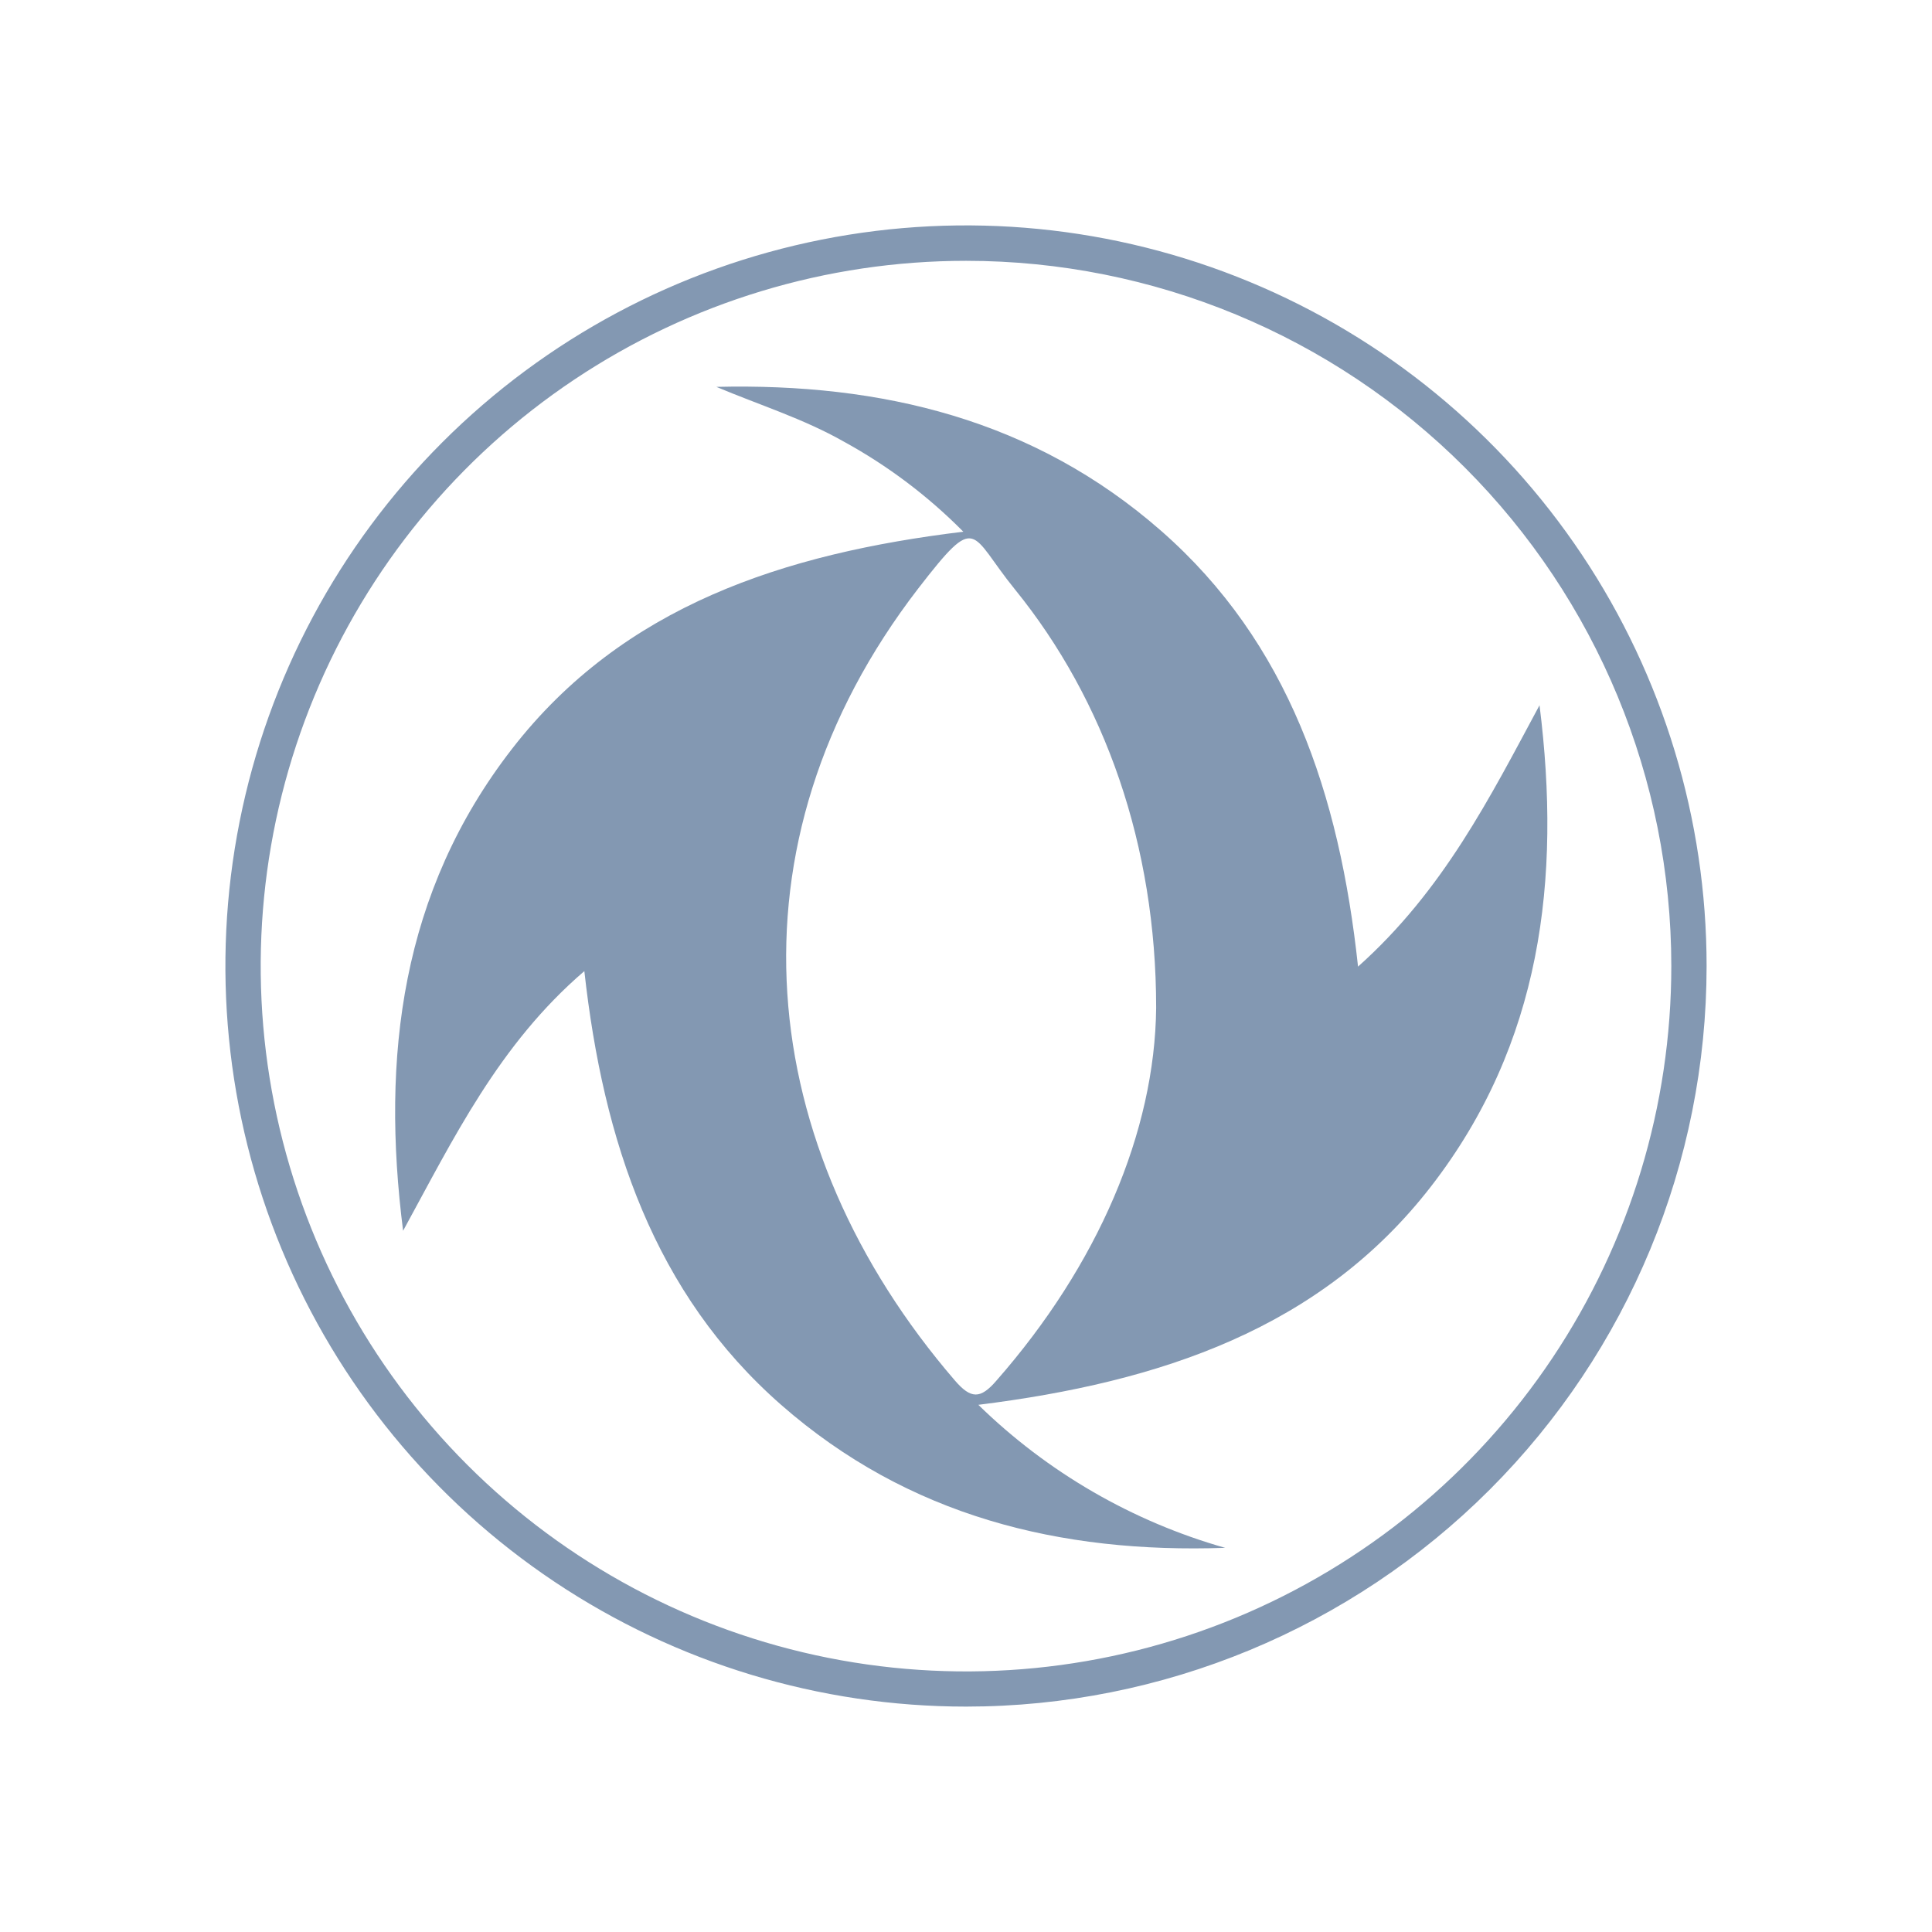
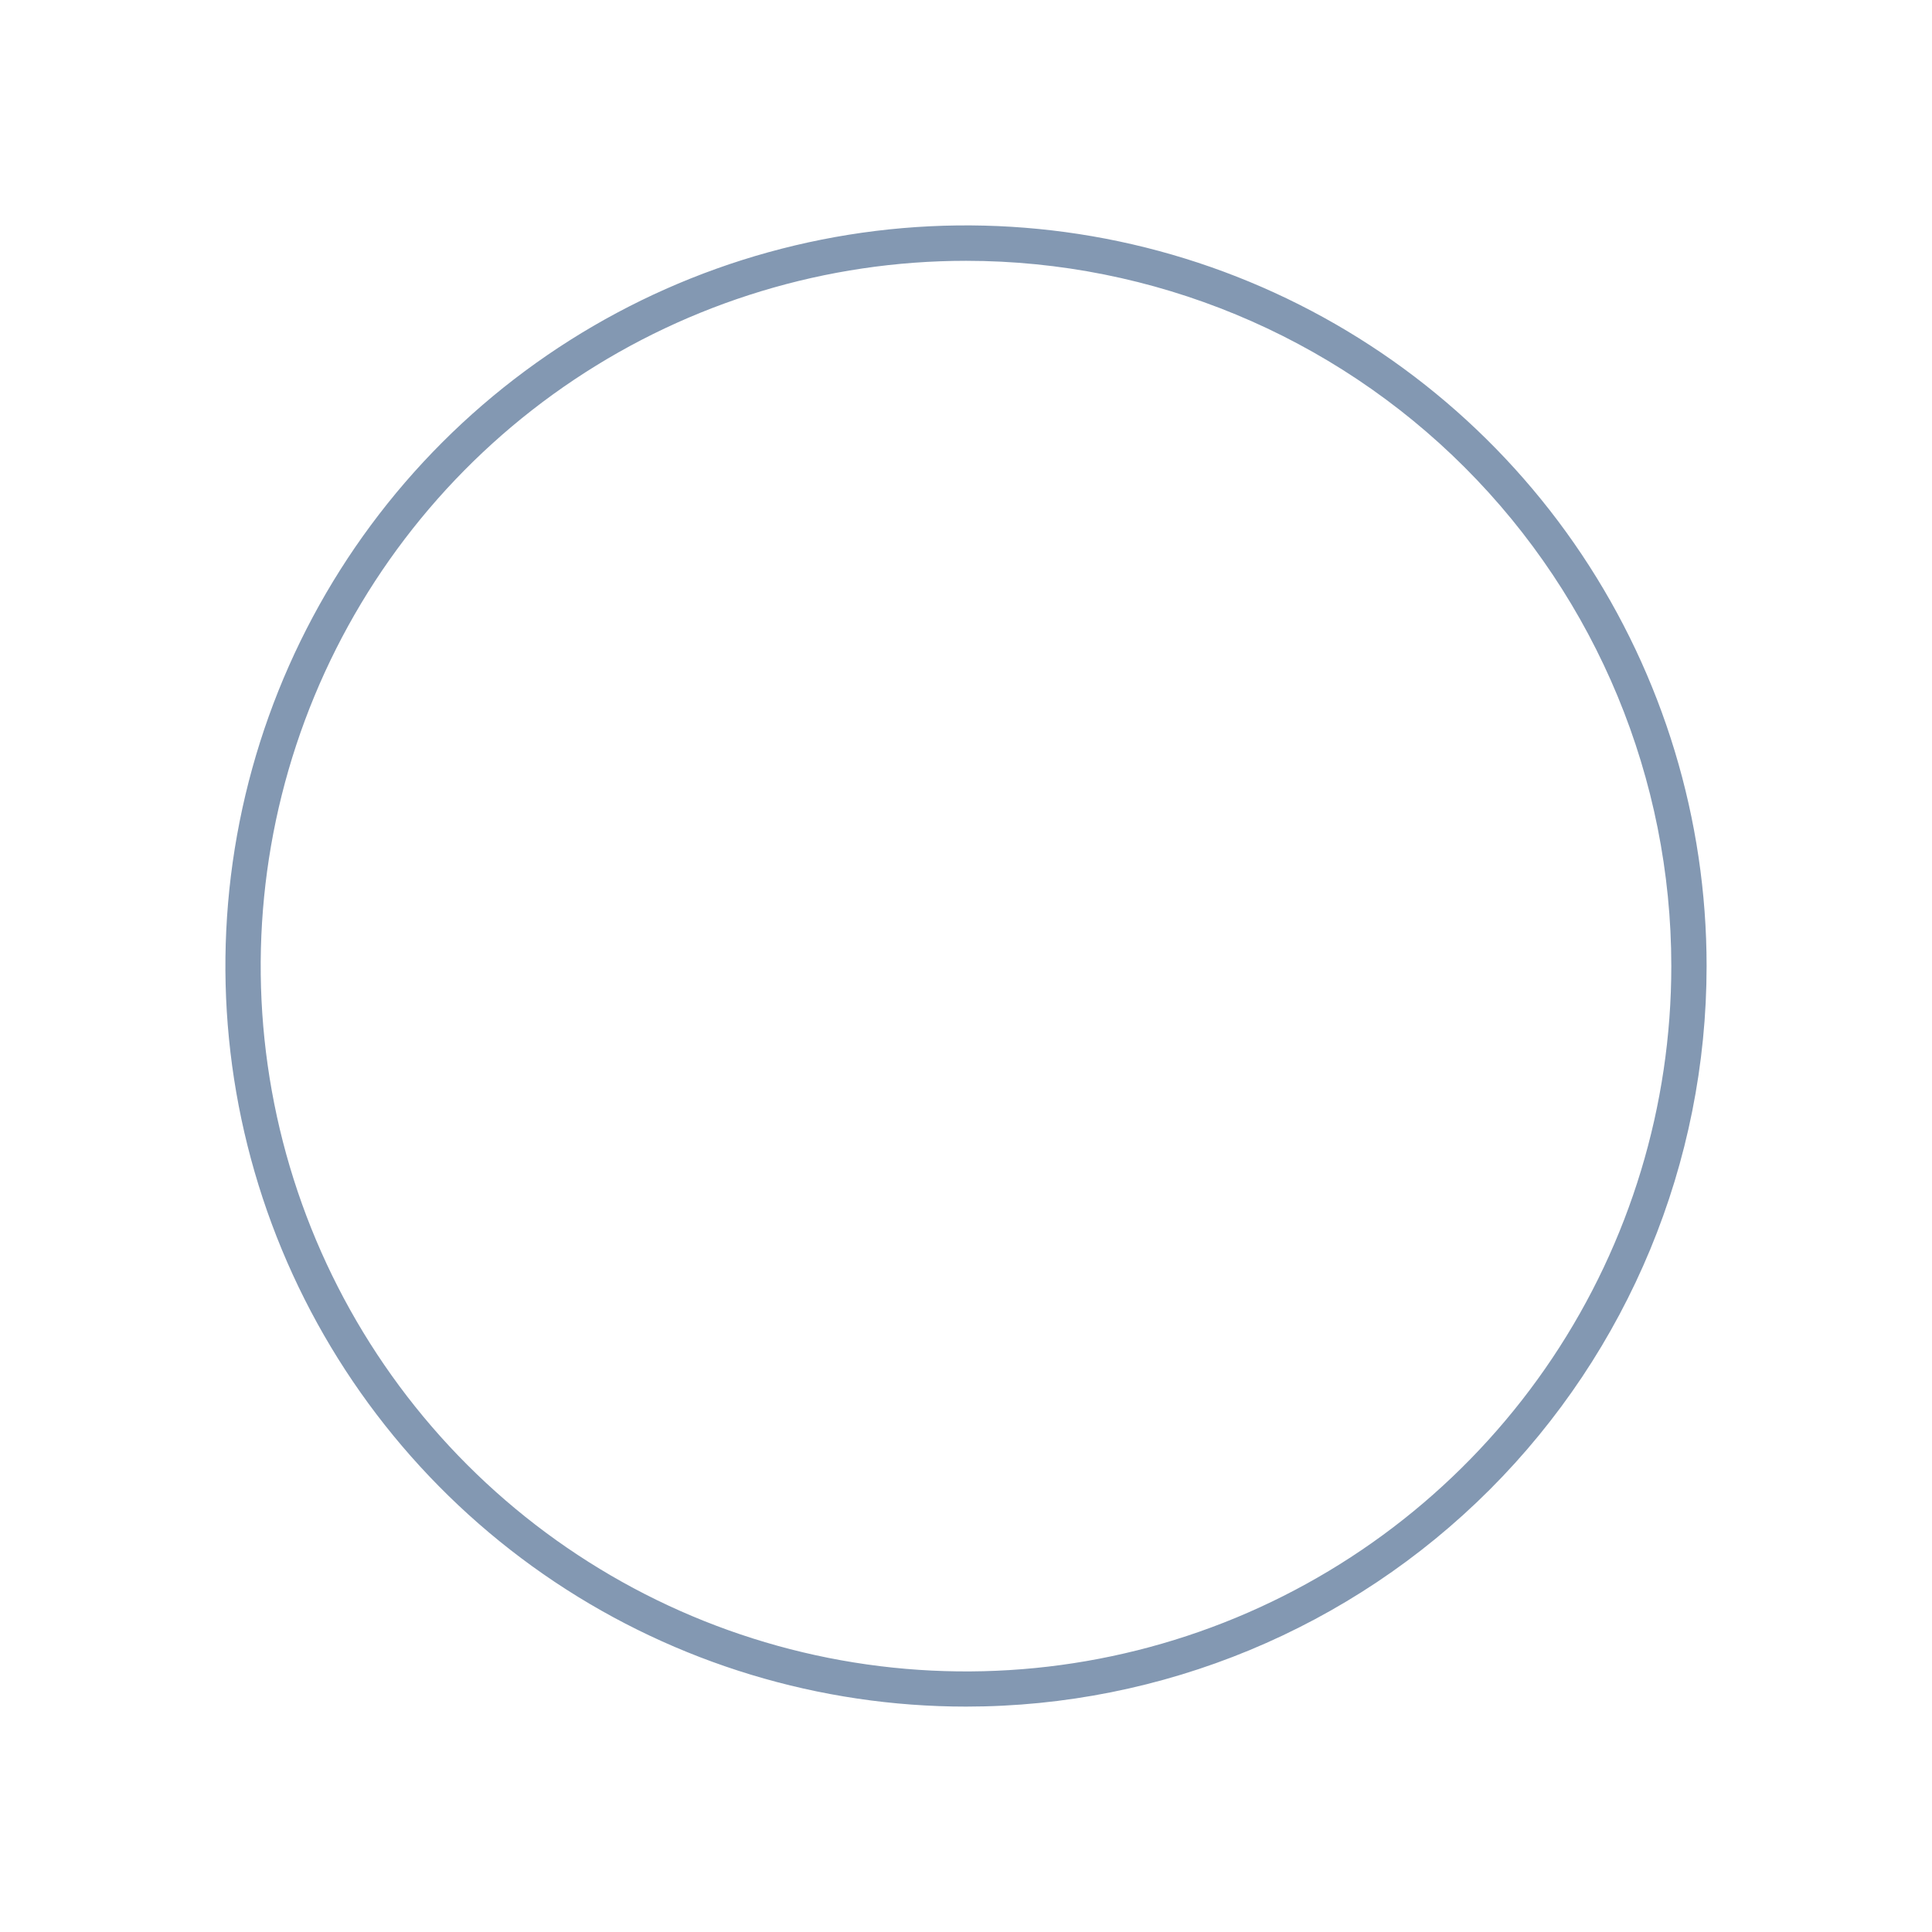
<svg xmlns="http://www.w3.org/2000/svg" width="300" height="300" viewBox="0 0 300 300" fill="none">
-   <path d="M151.915 218.14C162.644 228.616 175.818 236.249 190.243 240.348C164.603 241.239 141.03 235.436 121.307 218.156C101.585 200.877 93.676 177.251 90.737 150.795C77.462 162.174 70.426 176.795 62.593 191.113C59.161 164.127 62.271 138.506 79.509 116.28C96.748 94.053 121.781 85.937 149.583 82.562C144.103 77.023 137.849 72.31 131.016 68.568C124.738 65.003 117.892 62.88 111.236 60.073C136.875 59.466 160.543 65.118 180.304 82.432C200.065 99.747 207.991 123.281 210.875 150.096C224.151 138.243 231.36 123.812 239.057 109.512C242.451 136.536 239.341 162.081 222.235 184.194C205.129 206.306 180.21 214.613 151.915 218.14ZM179.527 156.487C179.527 131.264 171.581 108.754 157.605 91.53C150.493 82.787 151.916 79.316 142.585 91.378C111.901 131.203 117.154 178.215 148.274 214.362C150.758 217.245 152.238 217.283 154.743 214.362C170.481 196.423 179.337 175.736 179.527 156.487Z" fill="#8398B2" />
  <path d="M150.019 265C127.273 265.004 105.037 258.262 86.122 245.628C67.208 232.993 52.465 215.033 43.758 194.02C35.052 173.006 32.772 149.882 37.208 127.573C41.644 105.264 52.596 84.771 68.679 68.686C84.763 52.602 105.254 41.648 127.563 37.21C149.872 32.772 172.996 35.05 194.01 43.755C215.025 52.46 232.986 67.201 245.622 86.114C258.258 105.027 265.002 127.263 265 150.009C264.998 180.504 252.883 209.75 231.321 231.314C209.758 252.878 180.514 264.995 150.019 265ZM150.019 40.499C128.357 40.496 107.18 46.916 89.167 58.948C71.154 70.981 57.114 88.085 48.822 108.097C40.53 128.109 38.359 150.131 42.583 171.377C46.808 192.623 57.238 212.14 72.555 227.458C87.872 242.776 107.387 253.208 128.633 257.434C149.879 261.66 171.901 259.491 191.914 251.201C211.927 242.91 229.032 228.872 241.066 210.859C253.099 192.847 259.521 171.671 259.52 150.009C259.517 120.968 247.98 93.116 227.445 72.58C206.911 52.044 179.06 40.504 150.019 40.499Z" fill="#8398B2" />
</svg>